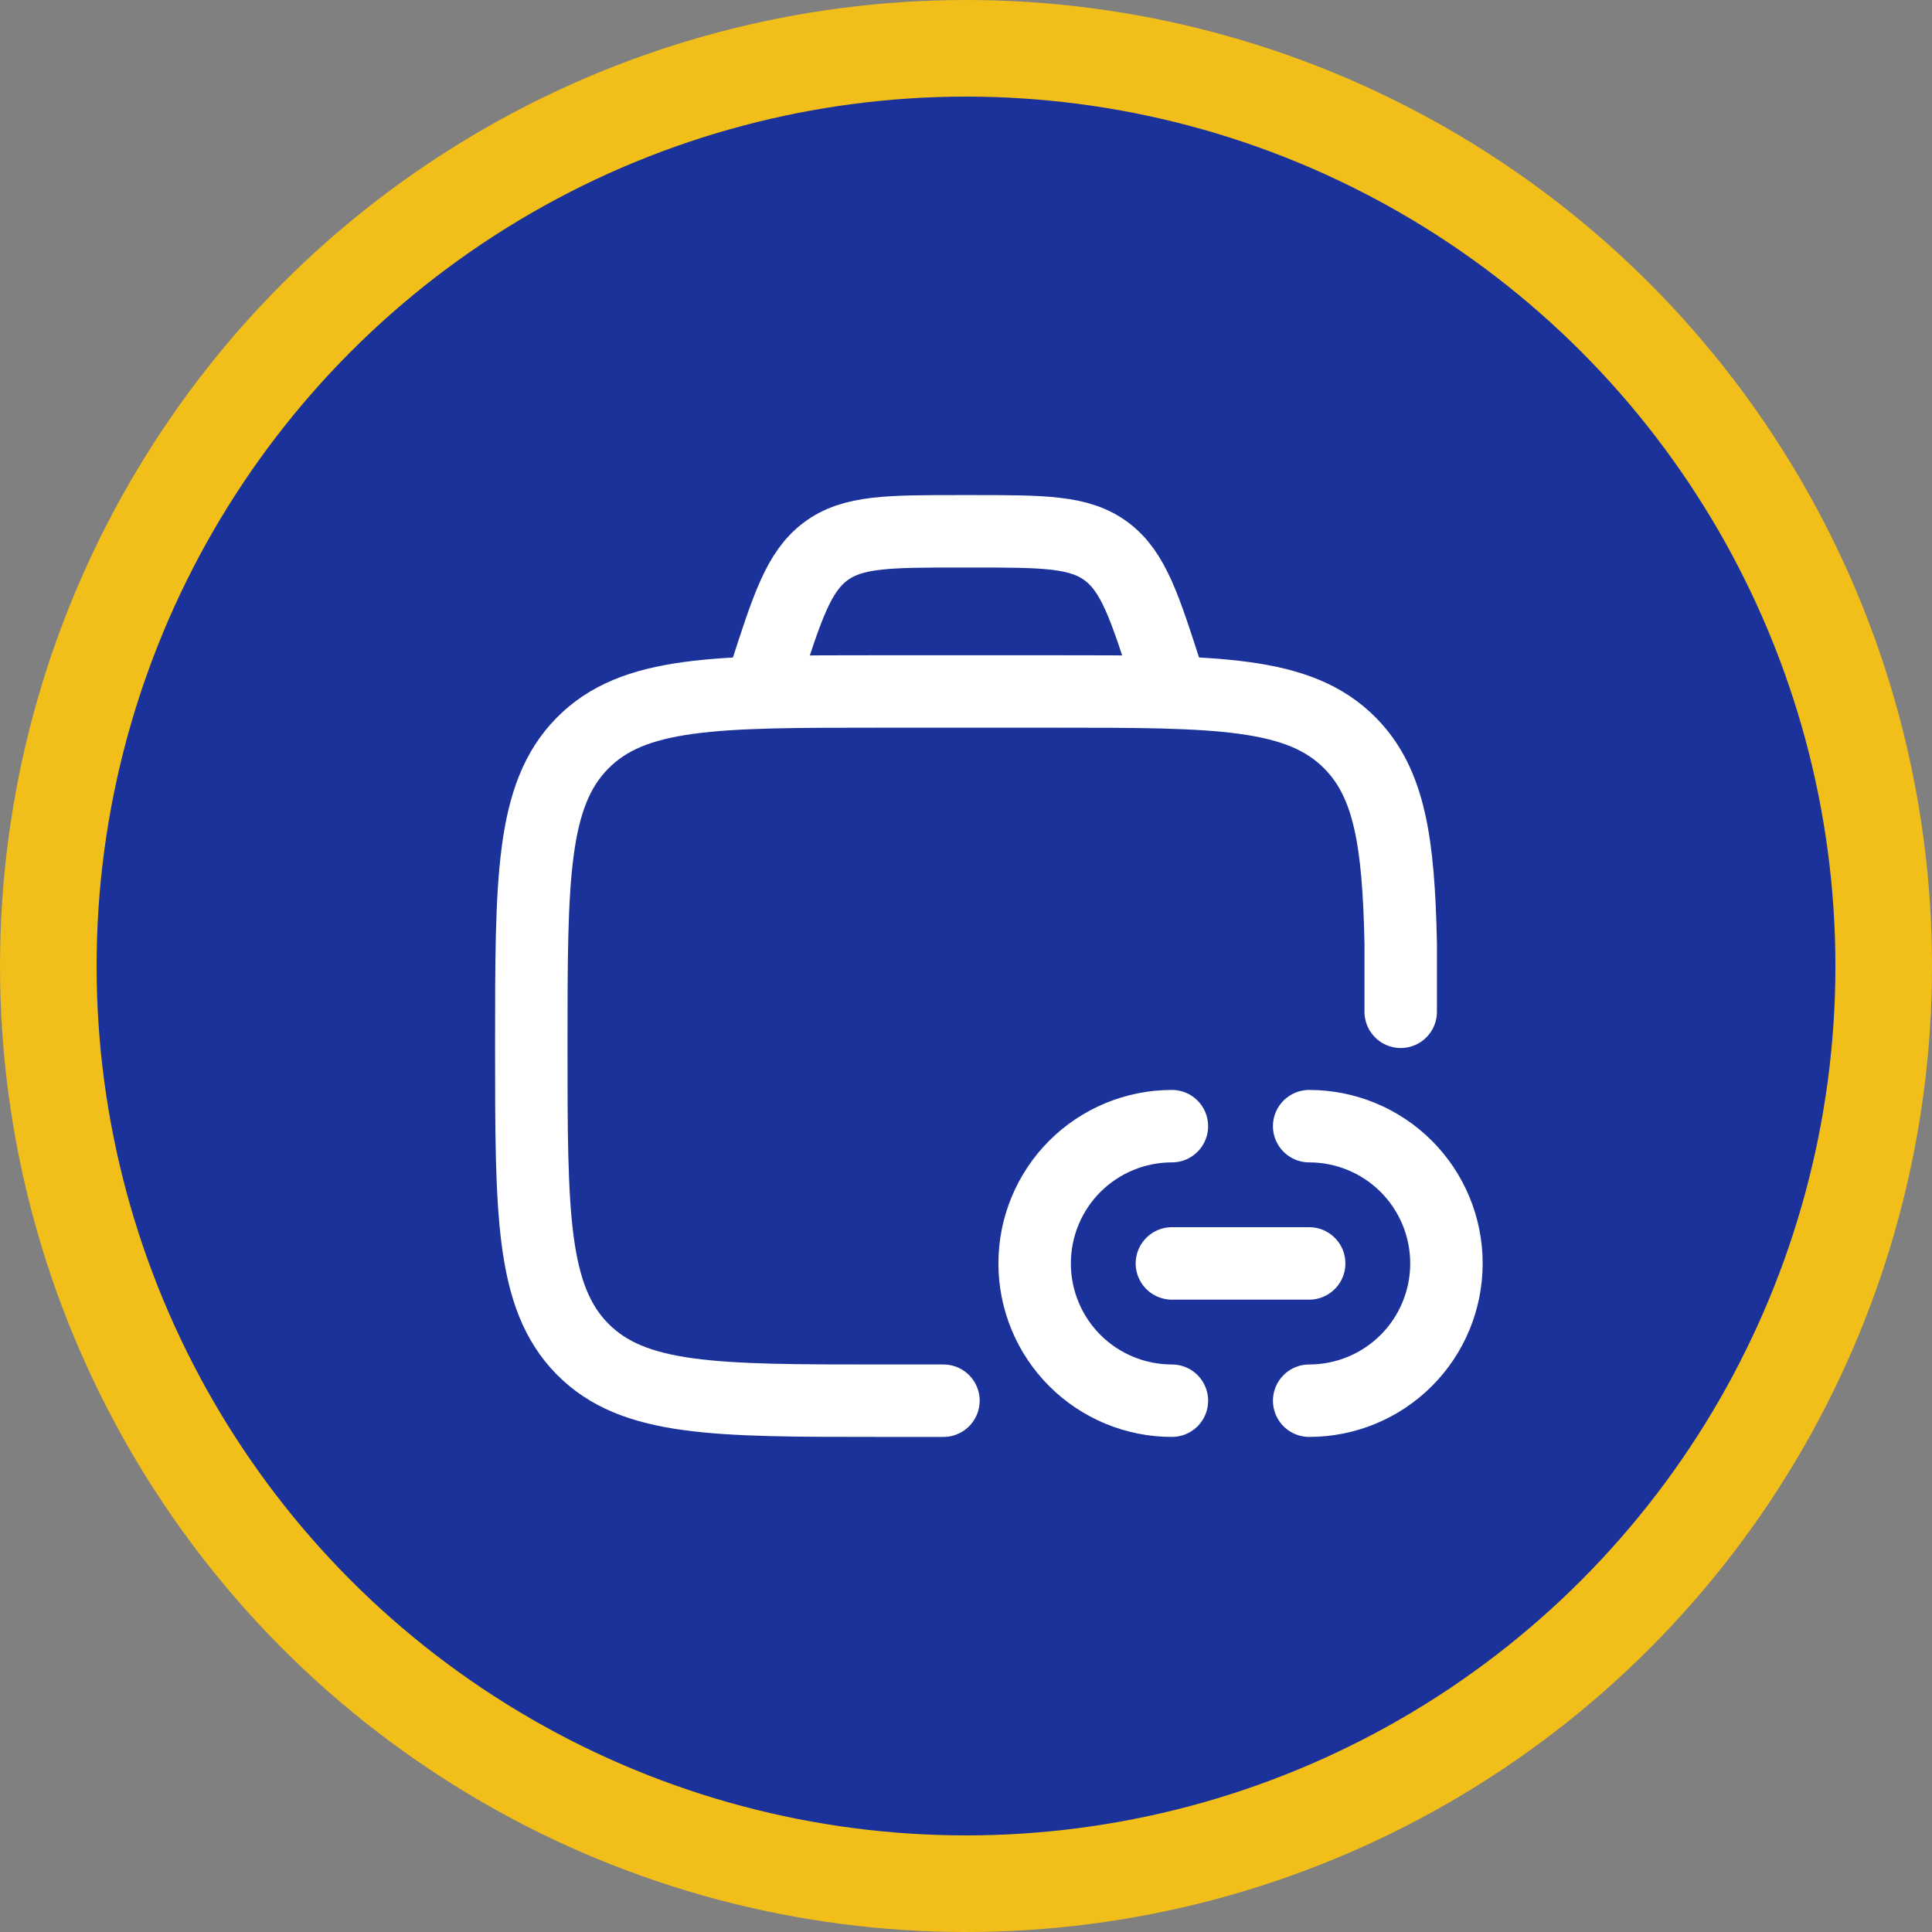
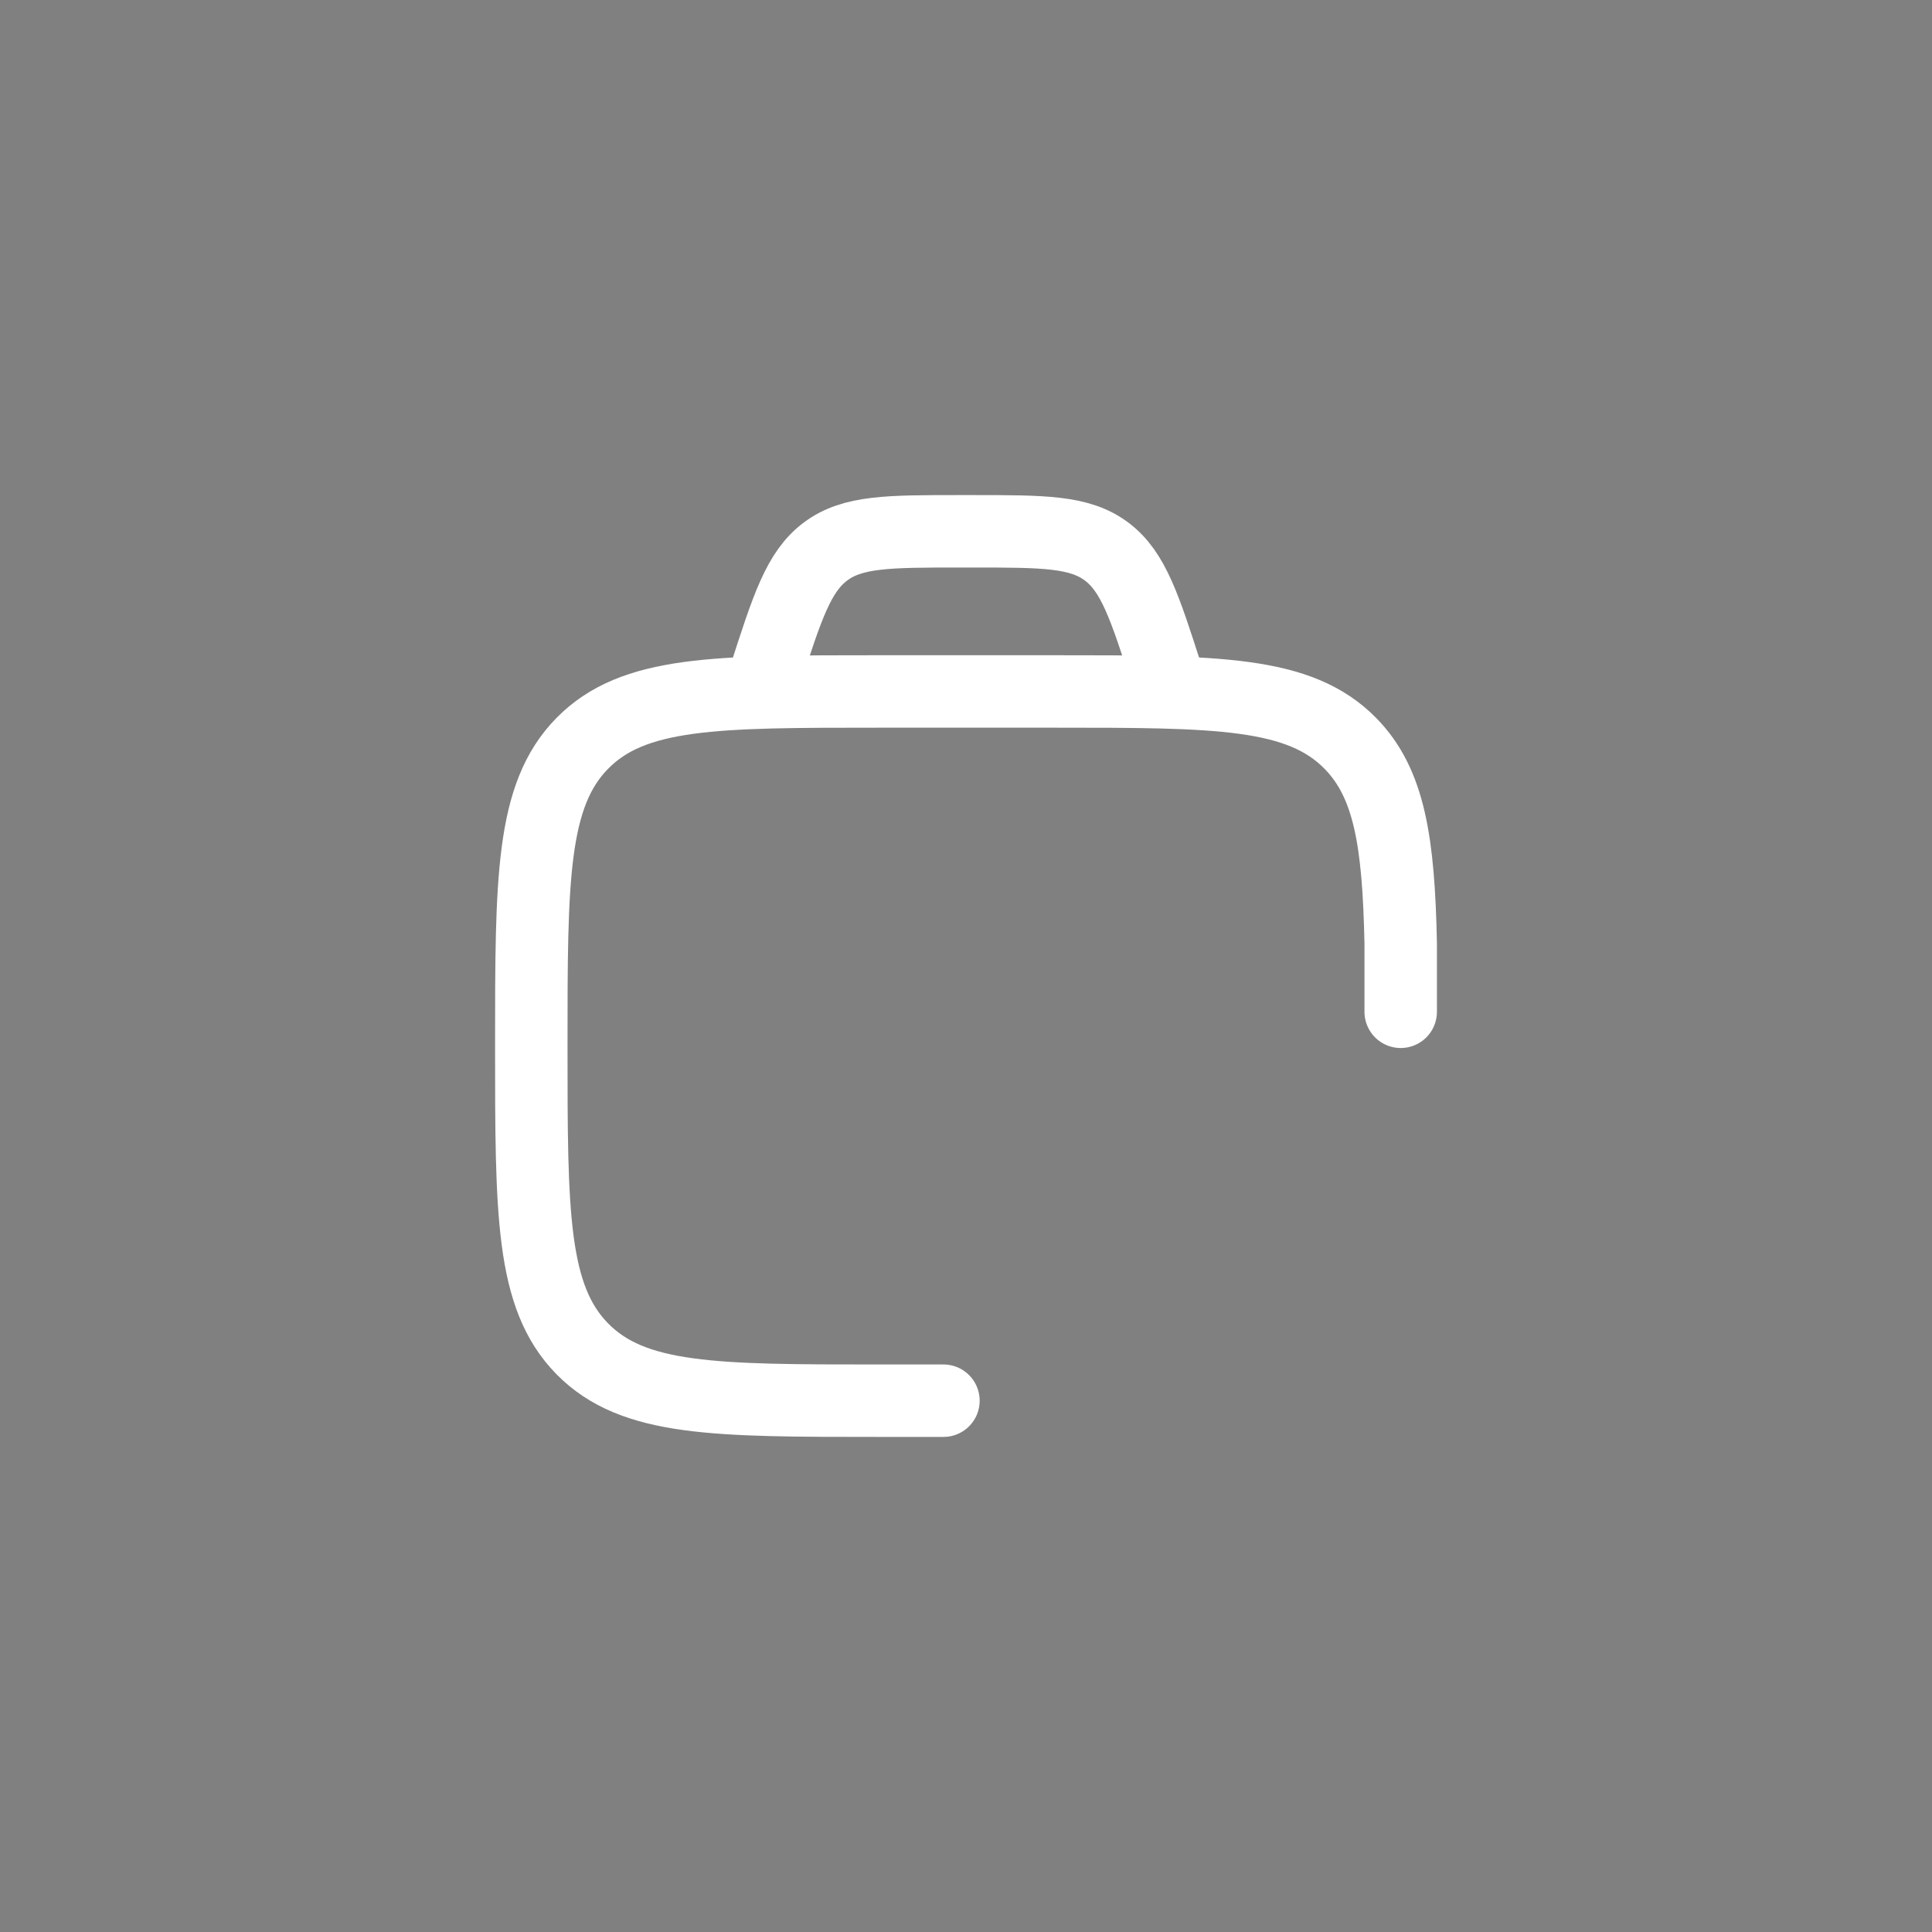
<svg xmlns="http://www.w3.org/2000/svg" width="40" height="40" viewBox="0 0 40 40" fill="none">
  <rect x="0" y="0" width="40" height="40" fill="#808080" stroke="none" />
-   <circle cx="20" cy="20" r="19" fill="#1A3299" stroke="#F2BE1A" stroke-width="2" />
  <path d="M19.533 29H18.205C14.808 29 13.111 29 12.055 27.925C11 26.85 11 25.119 11 21.658C11 18.197 11 16.466 12.055 15.391C13.111 14.316 14.808 14.316 18.205 14.316H21.808C25.204 14.316 26.902 14.316 27.958 15.391C28.77 16.218 28.956 17.434 29 19.526V20.948" stroke="white" stroke-width="1.5" stroke-linecap="round" />
-   <path d="M27.105 26.158H24.263M24.263 29C23.509 29 22.786 28.701 22.253 28.168C21.72 27.635 21.421 26.912 21.421 26.158C21.421 25.404 21.72 24.681 22.253 24.148C22.786 23.615 23.509 23.316 24.263 23.316M27.105 29C27.859 29 28.582 28.701 29.115 28.168C29.648 27.635 29.947 26.912 29.947 26.158C29.947 25.404 29.648 24.681 29.115 24.148C28.582 23.615 27.859 23.316 27.105 23.316" stroke="white" stroke-width="1.5" stroke-linecap="round" />
  <path d="M24.264 14.316L24.169 14.022C23.7 12.563 23.466 11.834 22.908 11.417C22.349 11 21.608 11 20.125 11H19.875C18.393 11 17.651 11 17.093 11.417C16.534 11.834 16.3 12.563 15.831 14.022L15.737 14.316" stroke="white" stroke-width="1.5" />
</svg>